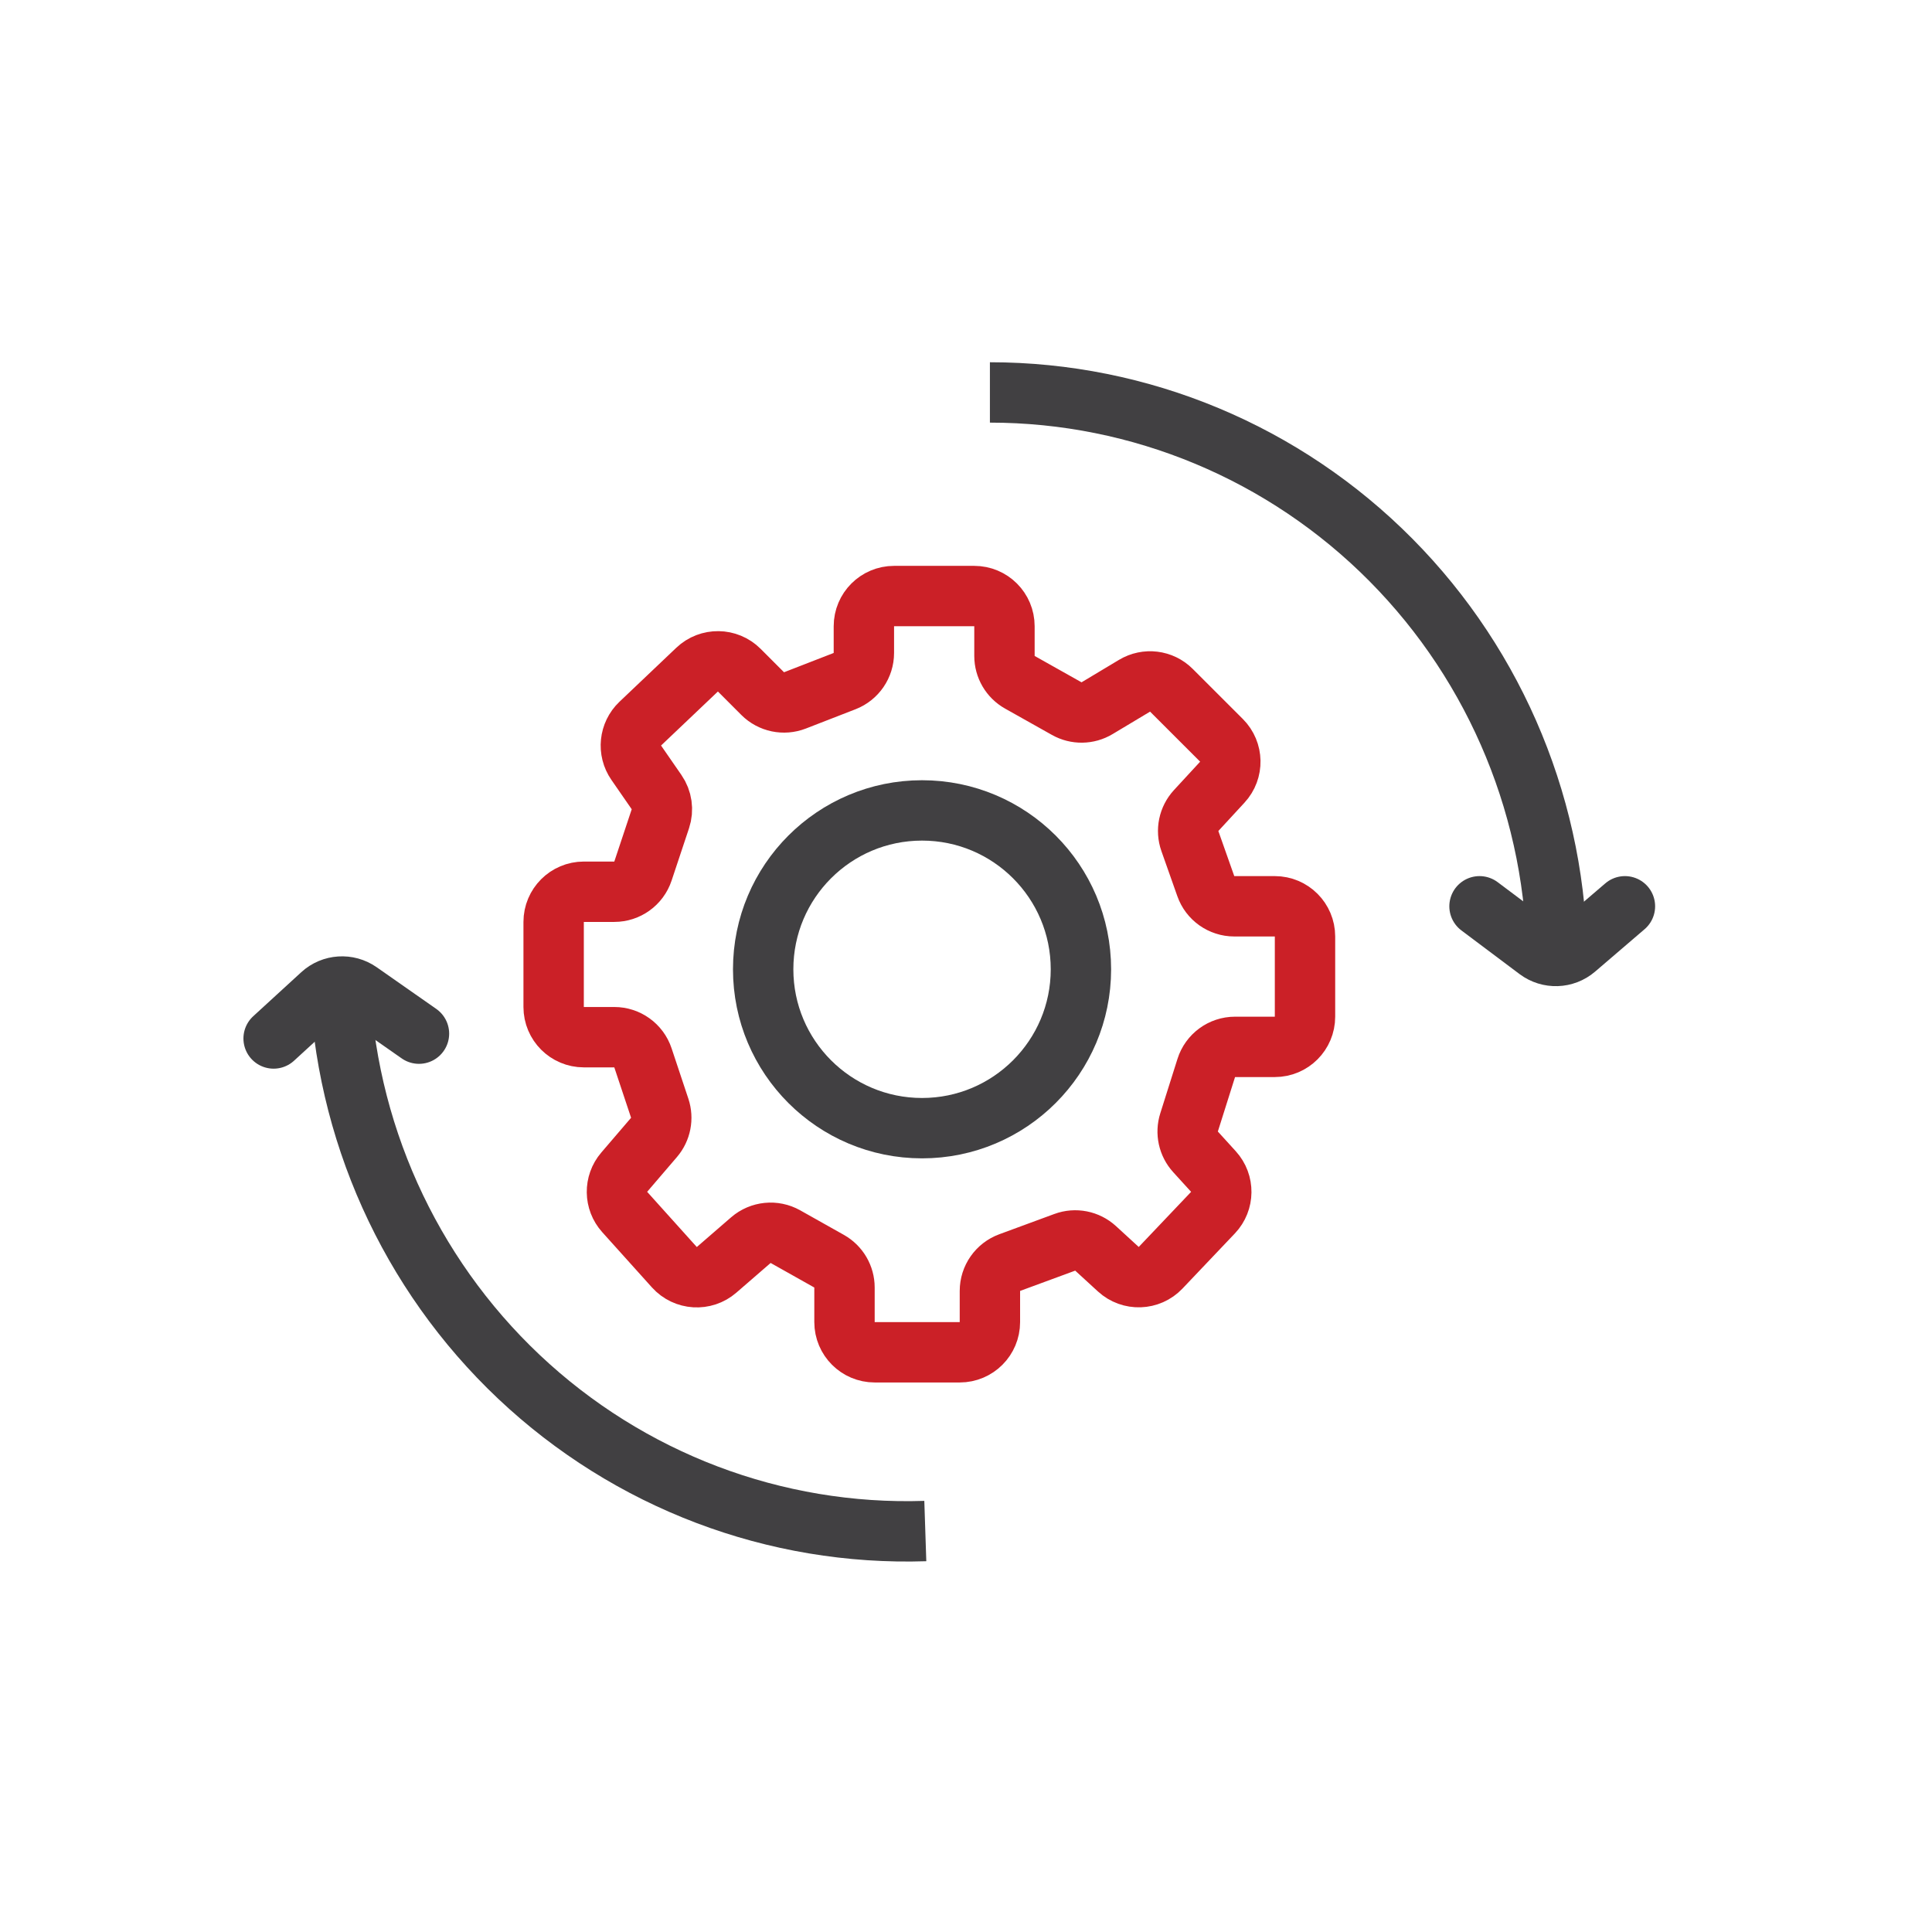
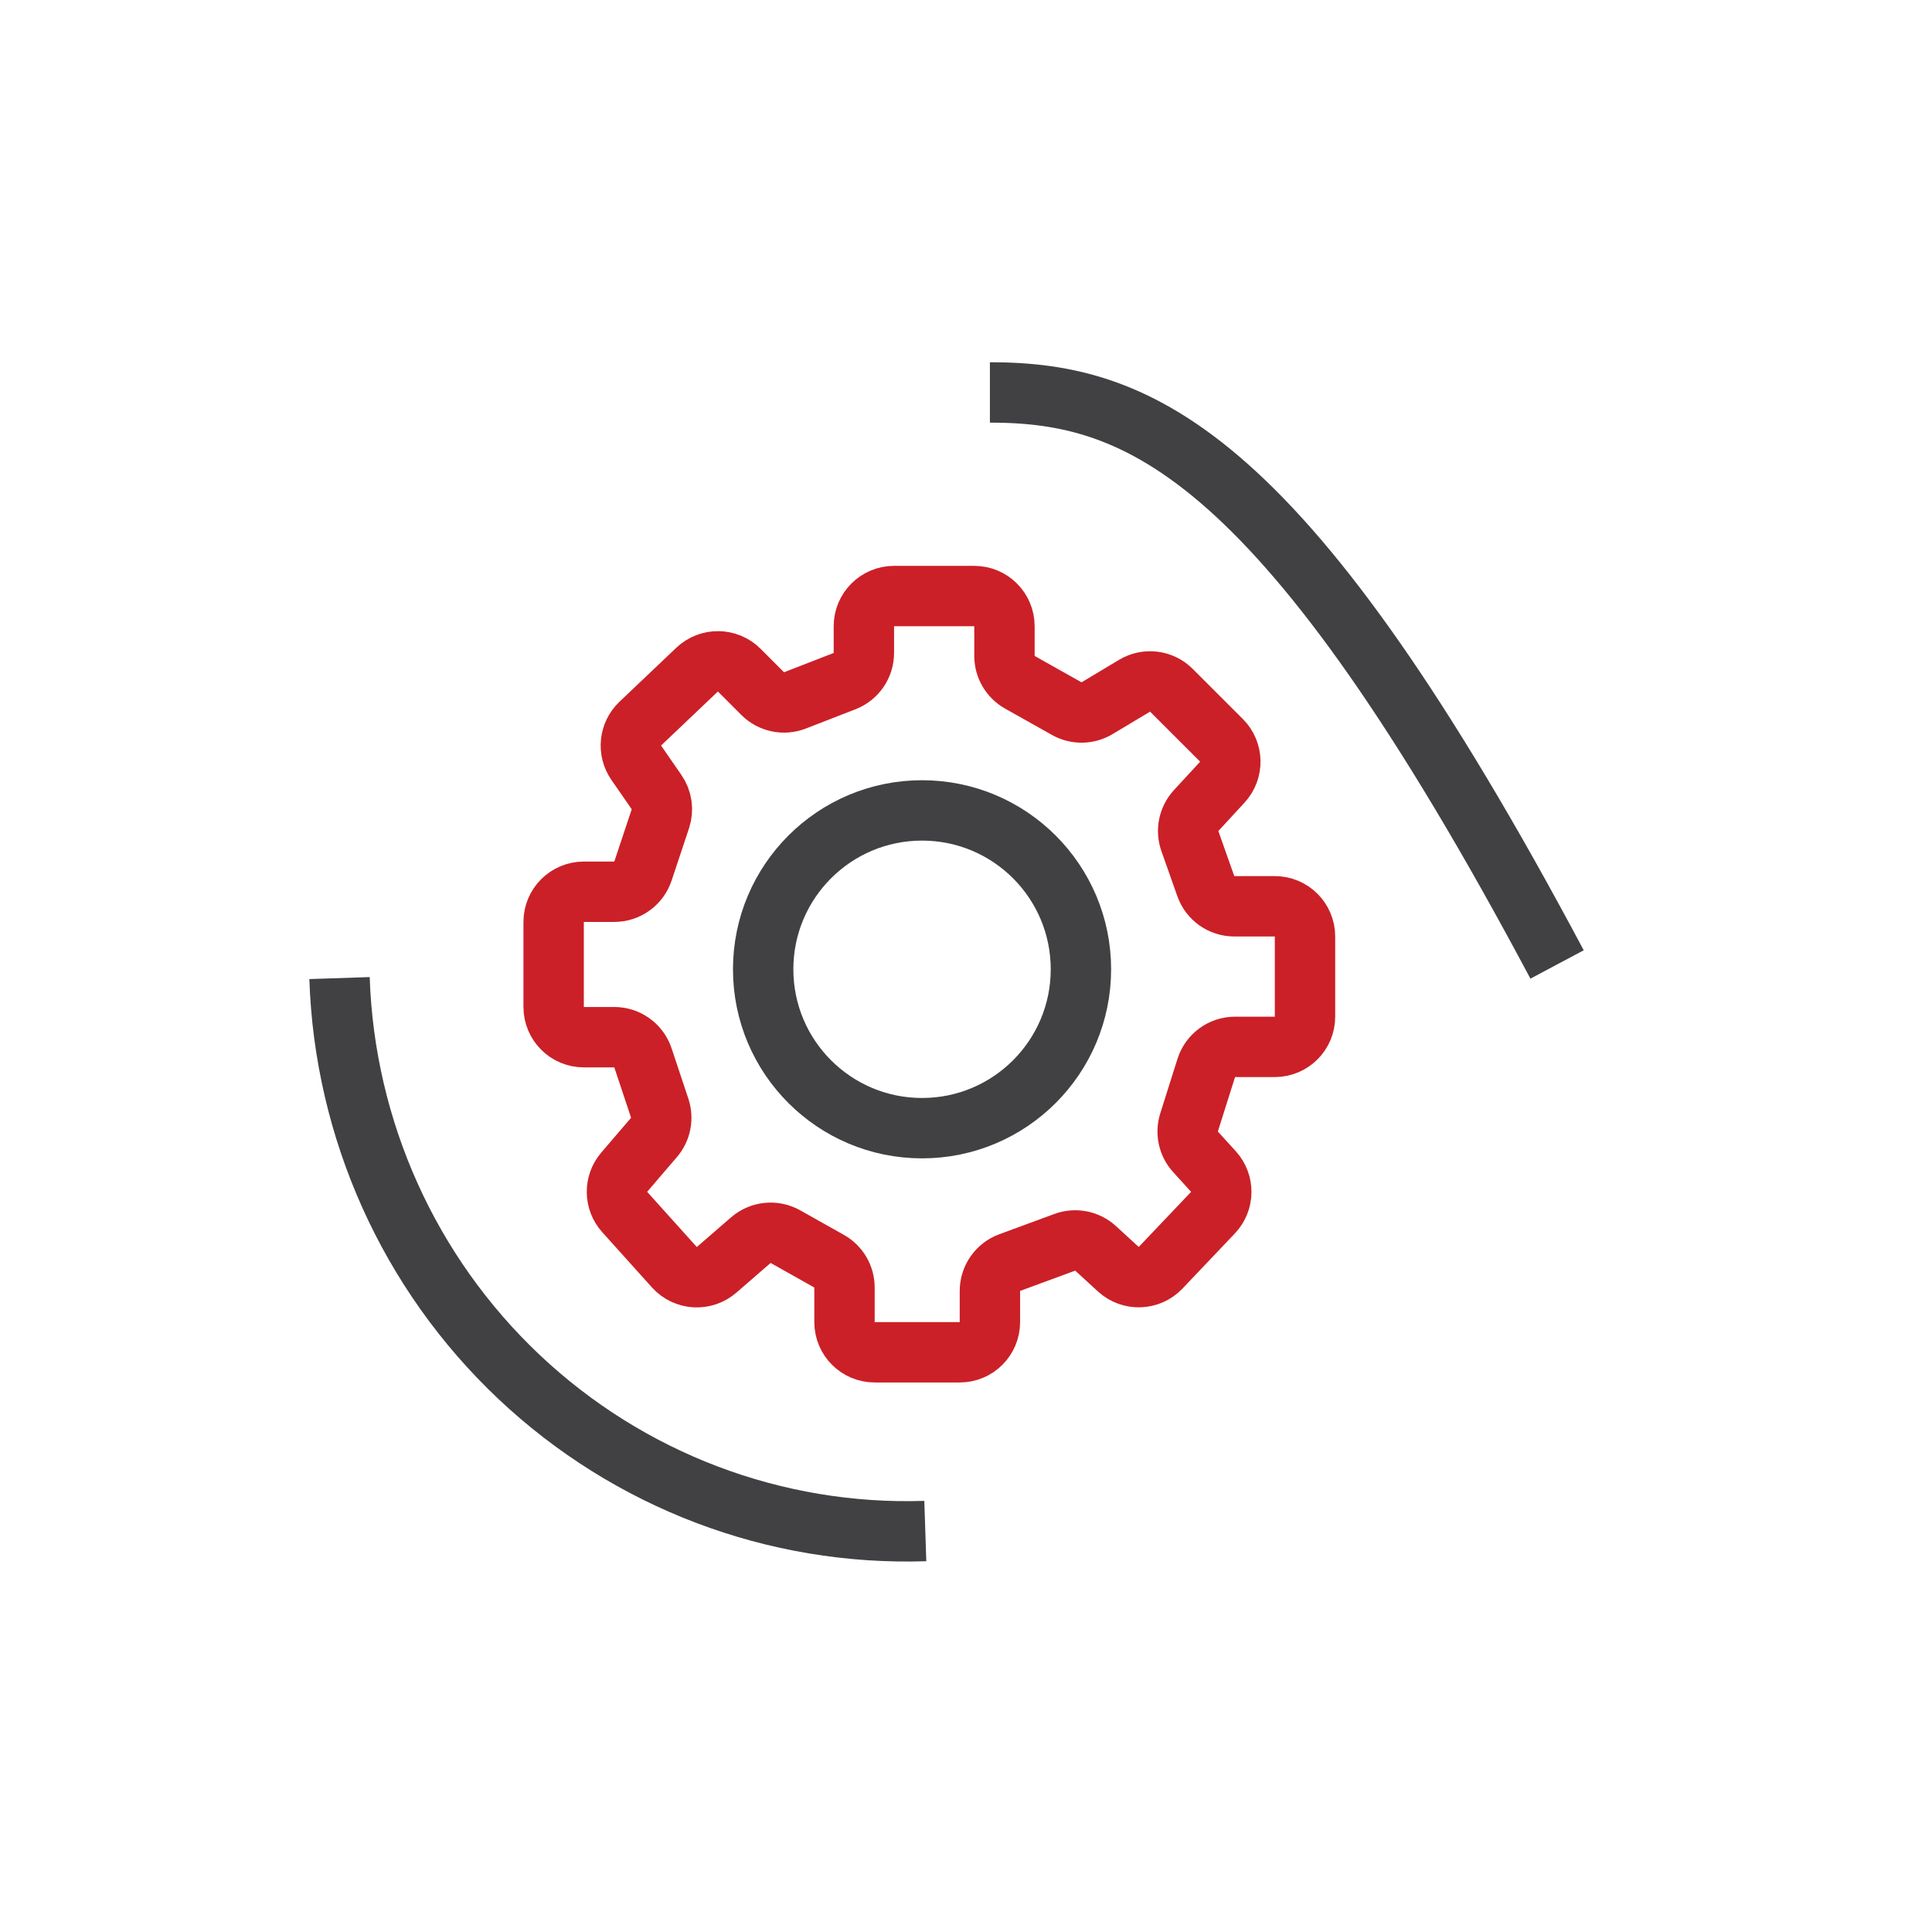
<svg xmlns="http://www.w3.org/2000/svg" width="64" height="64" viewBox="0 0 64 64" fill="none">
  <rect width="64" height="64" fill="white" />
  <path d="M28.617 20.745V21.63C28.617 22.042 28.364 22.412 27.98 22.562L26.335 23.201C25.965 23.345 25.546 23.257 25.265 22.977L24.489 22.2C24.105 21.817 23.486 21.809 23.093 22.182L21.209 23.972C20.852 24.312 20.795 24.861 21.076 25.266L21.749 26.239C21.928 26.497 21.975 26.825 21.875 27.124L21.298 28.857C21.162 29.265 20.779 29.54 20.349 29.54H19.34C18.788 29.54 18.34 29.988 18.34 30.54V33.358C18.34 33.91 18.788 34.358 19.34 34.358H20.349C20.779 34.358 21.162 34.633 21.298 35.041L21.854 36.711C21.965 37.044 21.893 37.411 21.665 37.678L20.678 38.83C20.351 39.211 20.358 39.776 20.694 40.149L22.34 41.979C22.705 42.384 23.327 42.422 23.738 42.065L24.874 41.081C25.193 40.805 25.651 40.759 26.019 40.966L27.465 41.779C27.78 41.956 27.975 42.289 27.975 42.651V43.796C27.975 44.348 28.423 44.796 28.975 44.796H31.793C32.345 44.796 32.792 44.348 32.792 43.796V42.763C32.792 42.344 33.054 41.97 33.447 41.825L35.272 41.153C35.623 41.023 36.017 41.101 36.293 41.354L37.046 42.044C37.448 42.413 38.072 42.391 38.447 41.996L40.182 40.17C40.542 39.79 40.549 39.197 40.197 38.809L39.603 38.156C39.363 37.892 39.282 37.521 39.389 37.182L39.959 35.378C40.09 34.962 40.476 34.679 40.912 34.679H42.23C42.783 34.679 43.23 34.231 43.23 33.679V31.022C43.23 30.47 42.783 30.022 42.23 30.022H40.887C40.463 30.022 40.085 29.755 39.944 29.355L39.416 27.86C39.293 27.511 39.373 27.122 39.625 26.849L40.491 25.91C40.855 25.516 40.843 24.905 40.464 24.525L38.804 22.866C38.48 22.541 37.976 22.48 37.583 22.716L36.342 23.46C36.034 23.645 35.65 23.65 35.337 23.474L33.784 22.601C33.469 22.424 33.274 22.09 33.274 21.729V20.745C33.274 20.192 32.827 19.745 32.274 19.745H29.617C29.065 19.745 28.617 20.192 28.617 20.745Z" stroke="#CB2027" stroke-width="2" stroke-linecap="round" />
  <circle cx="30.544" cy="32.109" r="5.263" stroke="#414042" stroke-width="2" />
-   <path d="M51.58 31.949C51.58 26.923 49.601 22.104 46.077 18.55C42.554 14.996 37.775 13 32.792 13" stroke="#414042" stroke-width="2" />
-   <path d="M49.011 30.022L50.938 31.468C51.313 31.749 51.833 31.732 52.189 31.427L53.828 30.022" stroke="#414042" stroke-width="2" stroke-linecap="round" />
+   <path d="M51.58 31.949C42.554 14.996 37.775 13 32.792 13" stroke="#414042" stroke-width="2" />
  <path d="M11.247 32.4C11.414 37.423 13.552 42.175 17.191 45.61C20.83 49.045 25.672 50.882 30.652 50.718" stroke="#414042" stroke-width="2" />
-   <path d="M13.879 34.241L11.905 32.86C11.521 32.592 11.001 32.626 10.656 32.942L9.064 34.401" stroke="#414042" stroke-width="2" stroke-linecap="round" />
</svg>